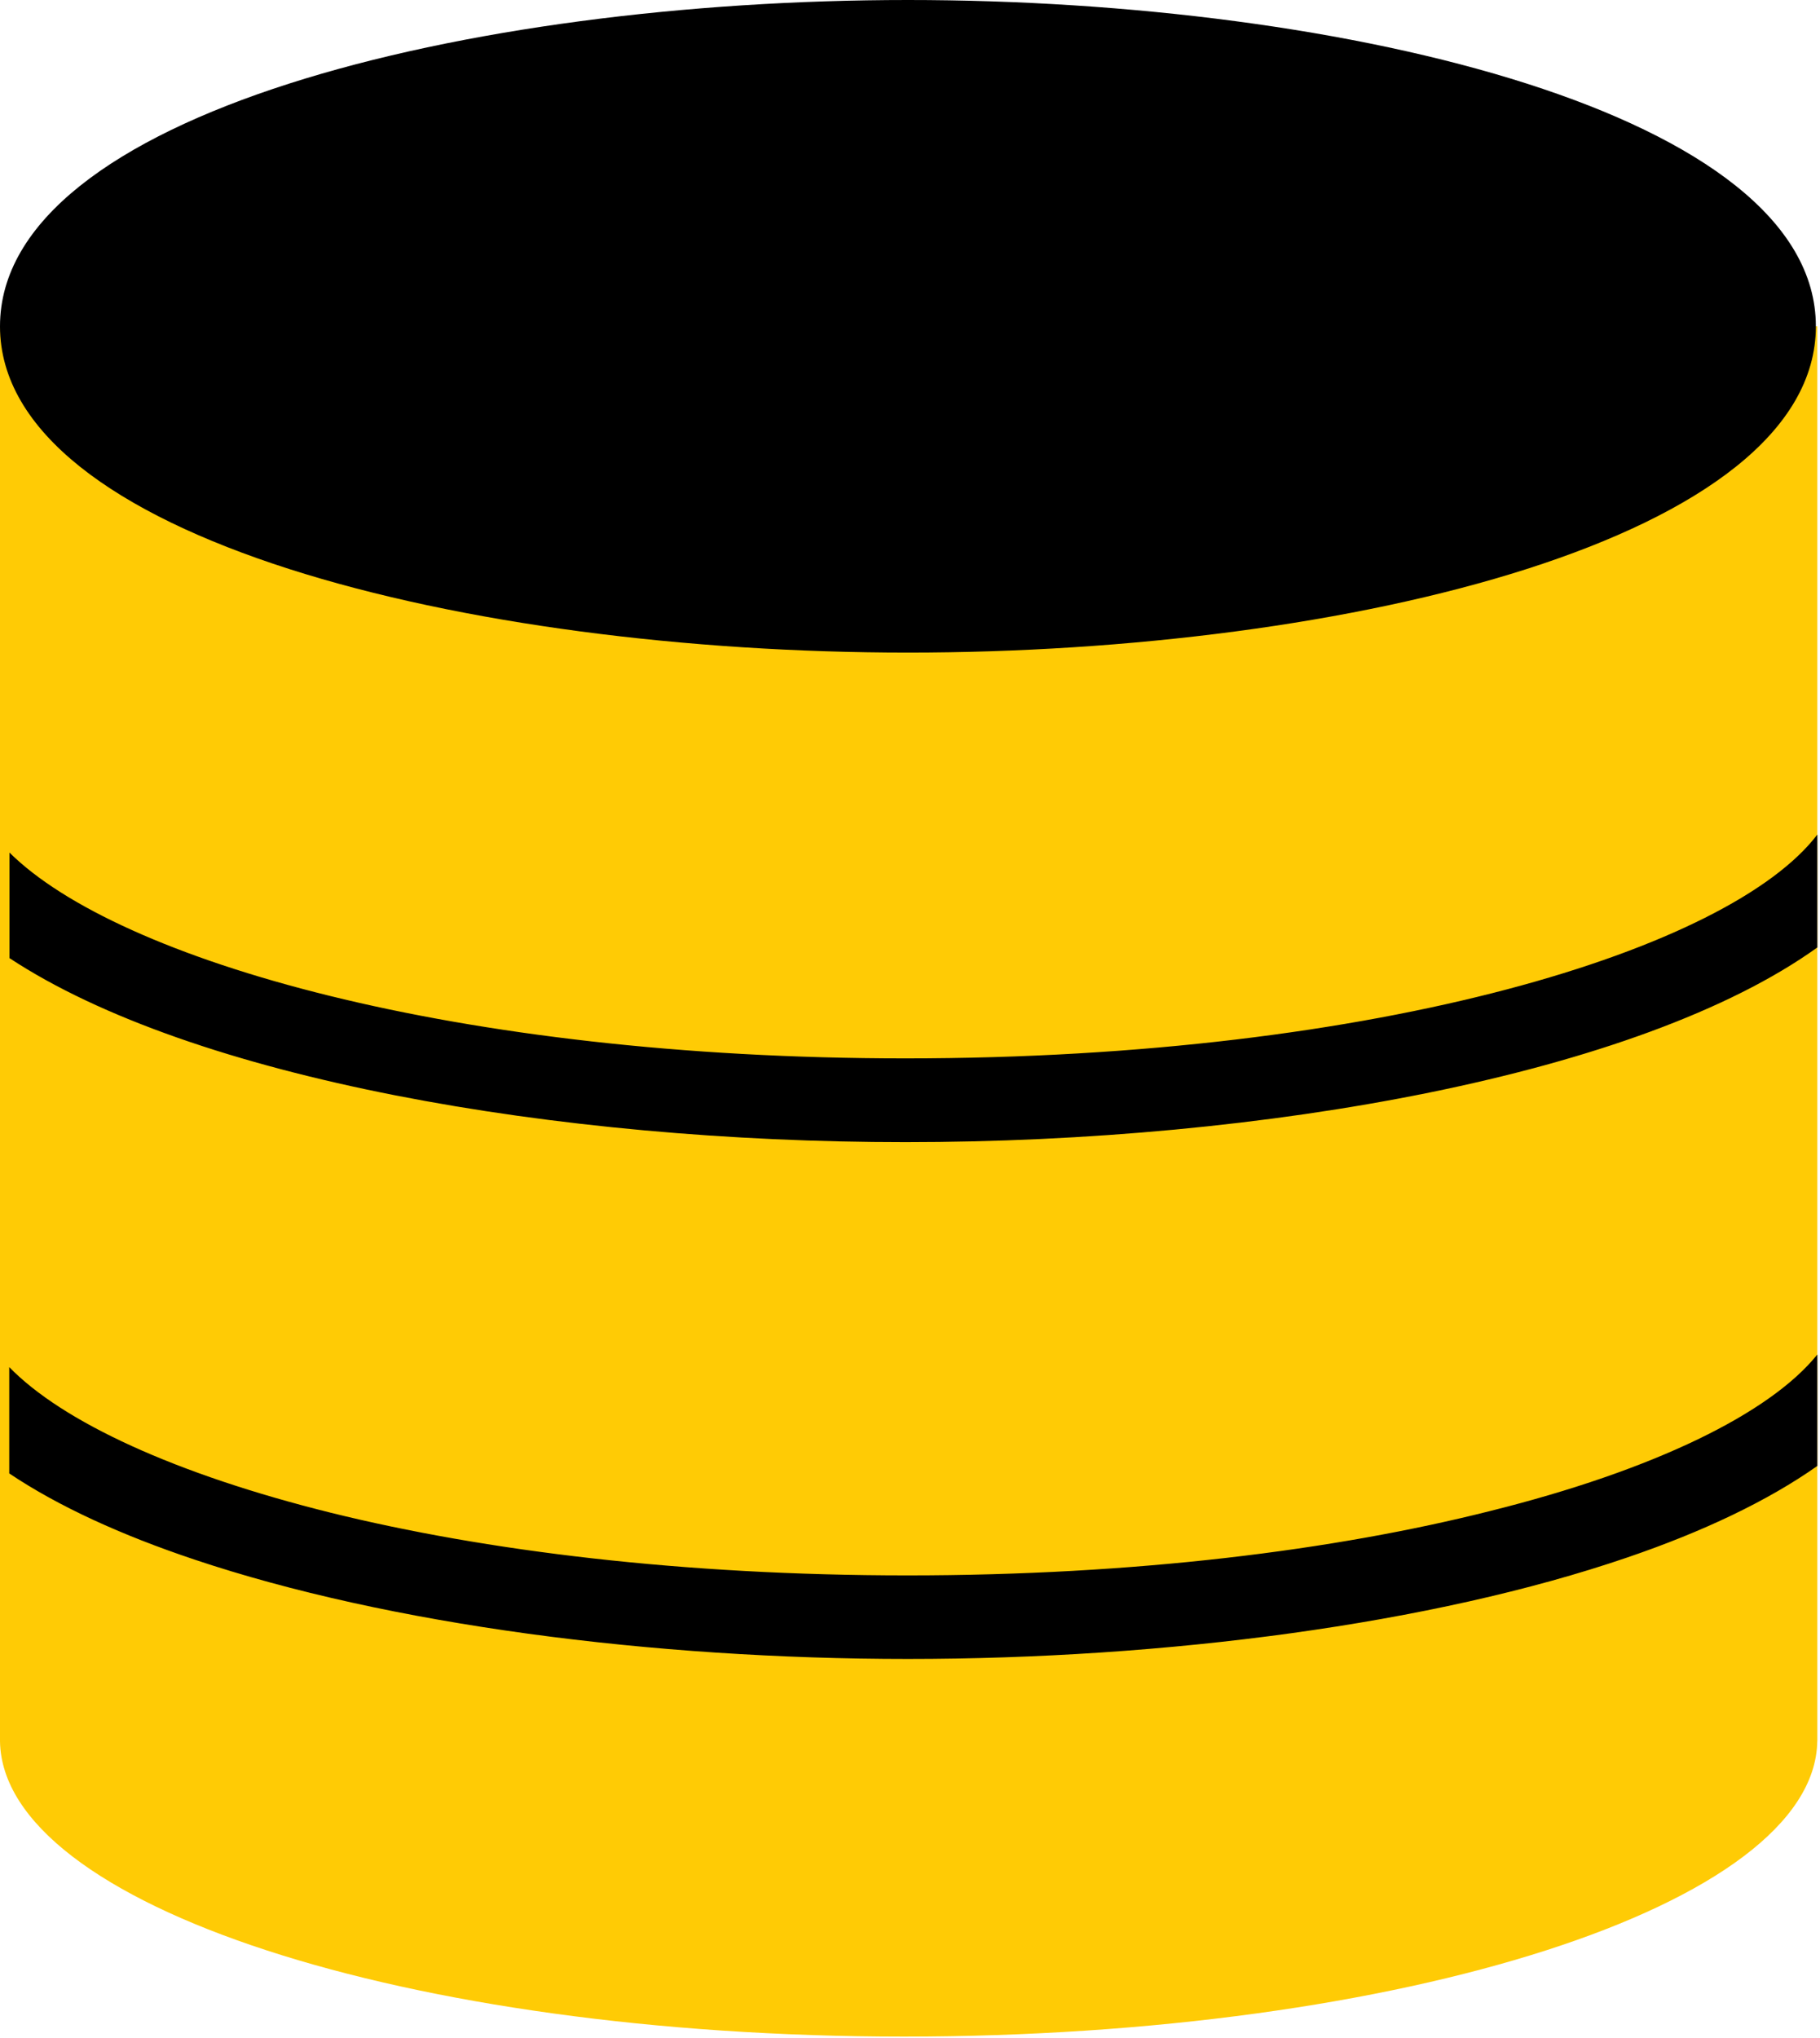
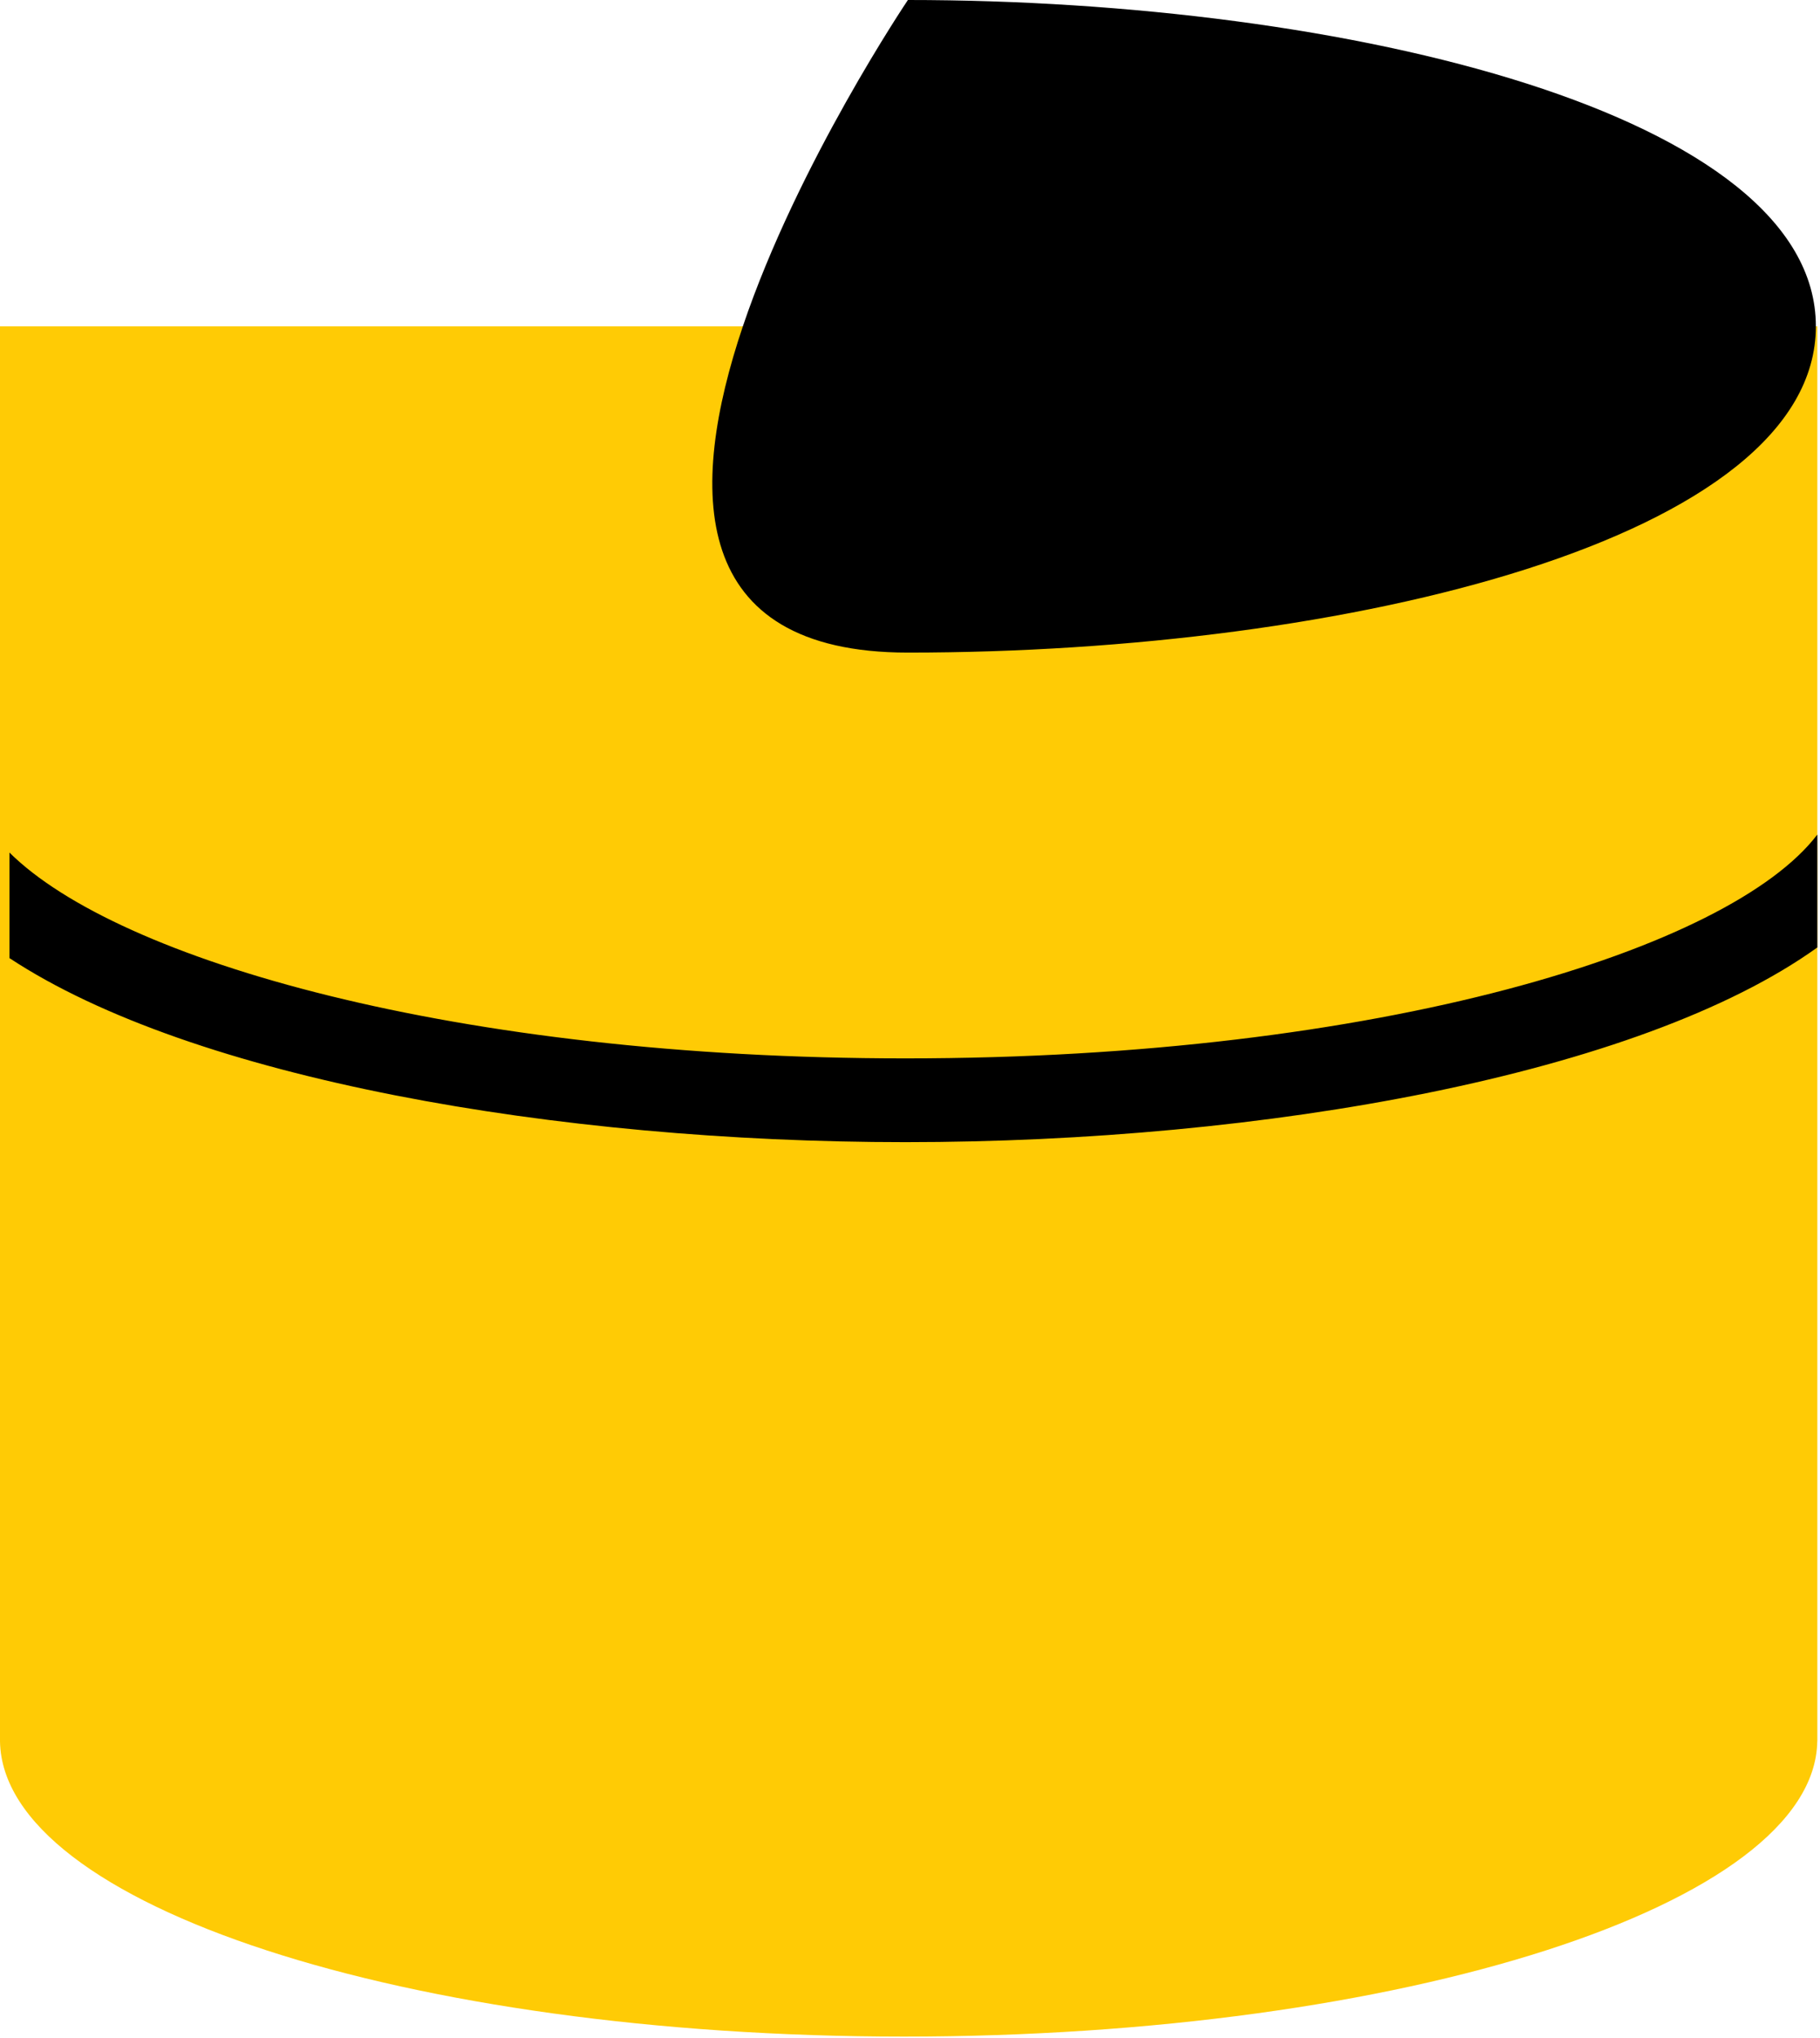
<svg xmlns="http://www.w3.org/2000/svg" viewBox="0 0 260 291">
  <defs>
    <style>.cls-1{fill:#ffcb05;}</style>
  </defs>
  <g id="Layer_2" data-name="Layer 2">
    <path class="cls-1" d="M259.62,248.55c0-.05,0-.1,0-.15s0-.1,0-.15V46.6H0V248.26c0,.05,0,.09,0,.14s0,.09,0,.14v.12h0C.43,272,58.08,290.79,129.15,290.79S259.19,272,259.61,248.66h0Z" />
    <path d="M259.62,119.16v16.12c-25.35,18.18-79,27.8-130.27,27.8-49.81,0-101.87-9.06-128-26.28V121.73c15.49,15.37,63.81,29.39,128,29.39C197.13,151.12,247.18,135.52,259.62,119.16Z" />
-     <path d="M259.62,193.4v15.91c-7.09,5-16.36,9.39-27.12,13.06-27.89,9.54-66,14.5-102.82,14.5-36.48,0-74.12-4.87-101.93-14.2-10.37-3.47-19.37-7.56-26.43-12.29V195.2C8.91,203,25,210.47,47.28,216h0c22,5.44,50.23,8.94,82.37,8.94,32.56,0,61-3.59,83.18-9.18h0C236.45,209.88,252.92,201.74,259.62,193.4Z" />
-     <path d="M129.7,0C66.83,0,0,16.33,0,46.59S66.83,93.18,129.7,93.18,259.41,76.86,259.41,46.59,192.58,0,129.7,0Z" />
+     <path d="M129.7,0S66.83,93.18,129.7,93.18,259.41,76.86,259.41,46.59,192.58,0,129.7,0Z" />
  </g>
</svg>